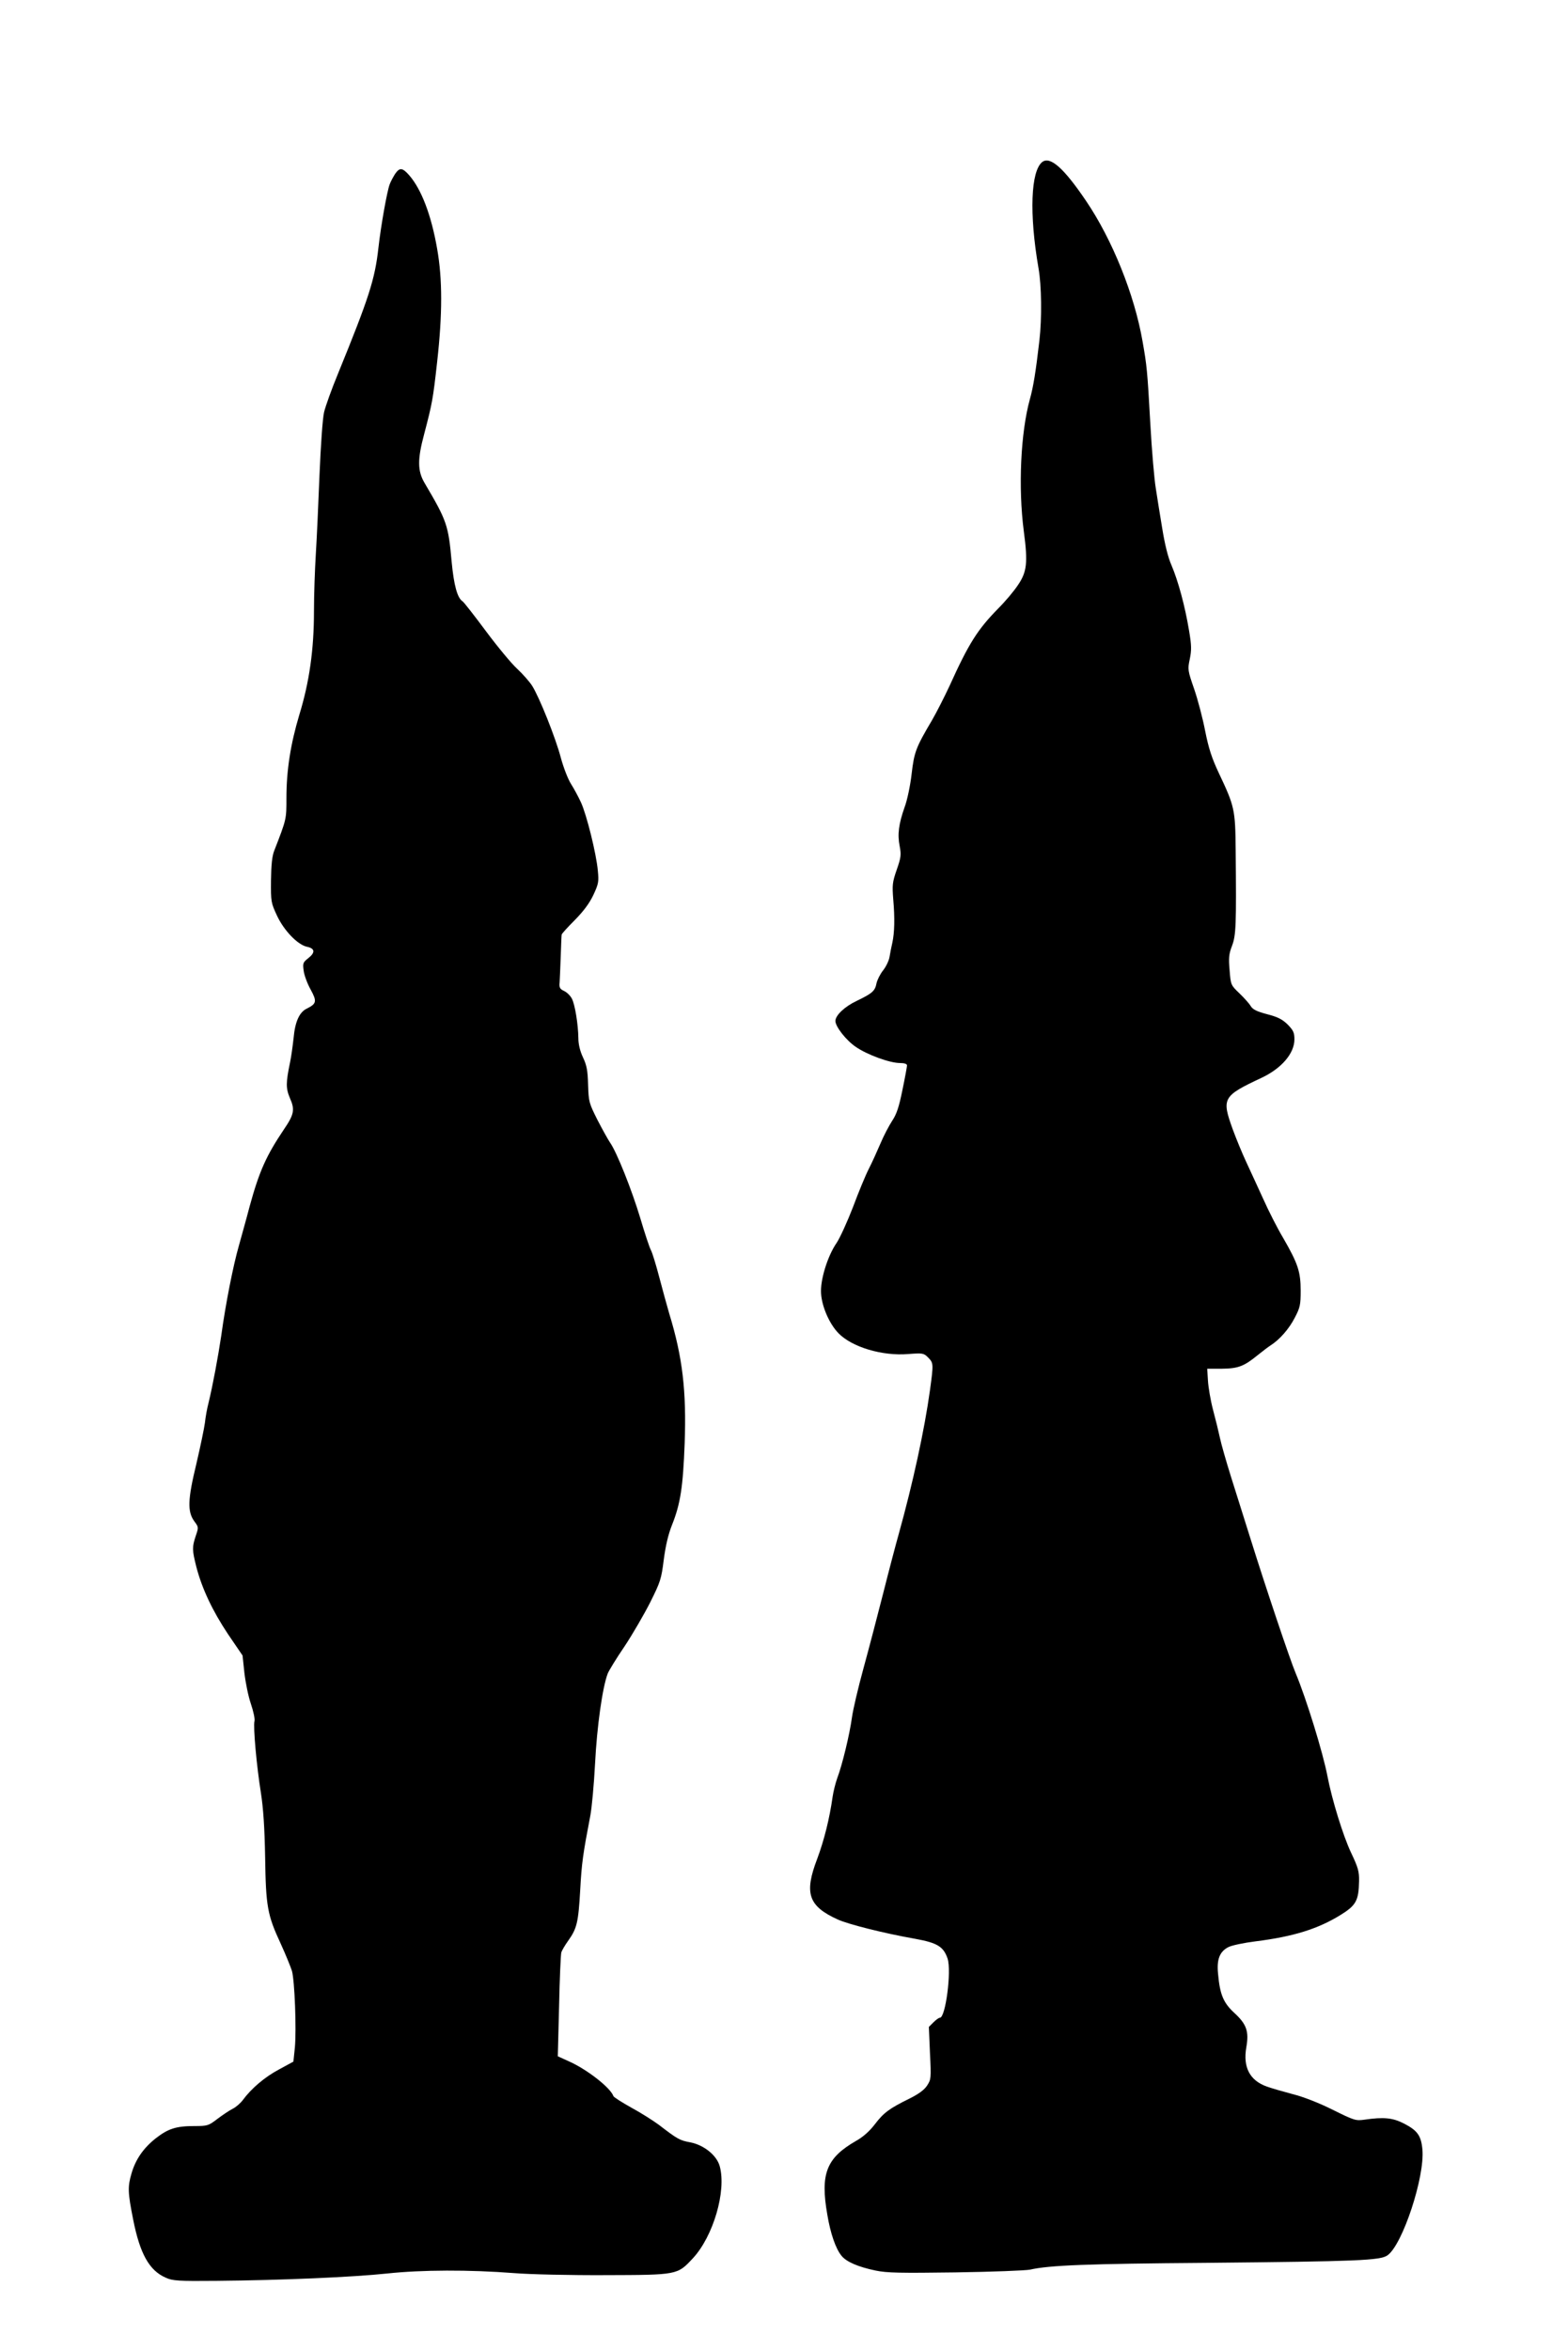
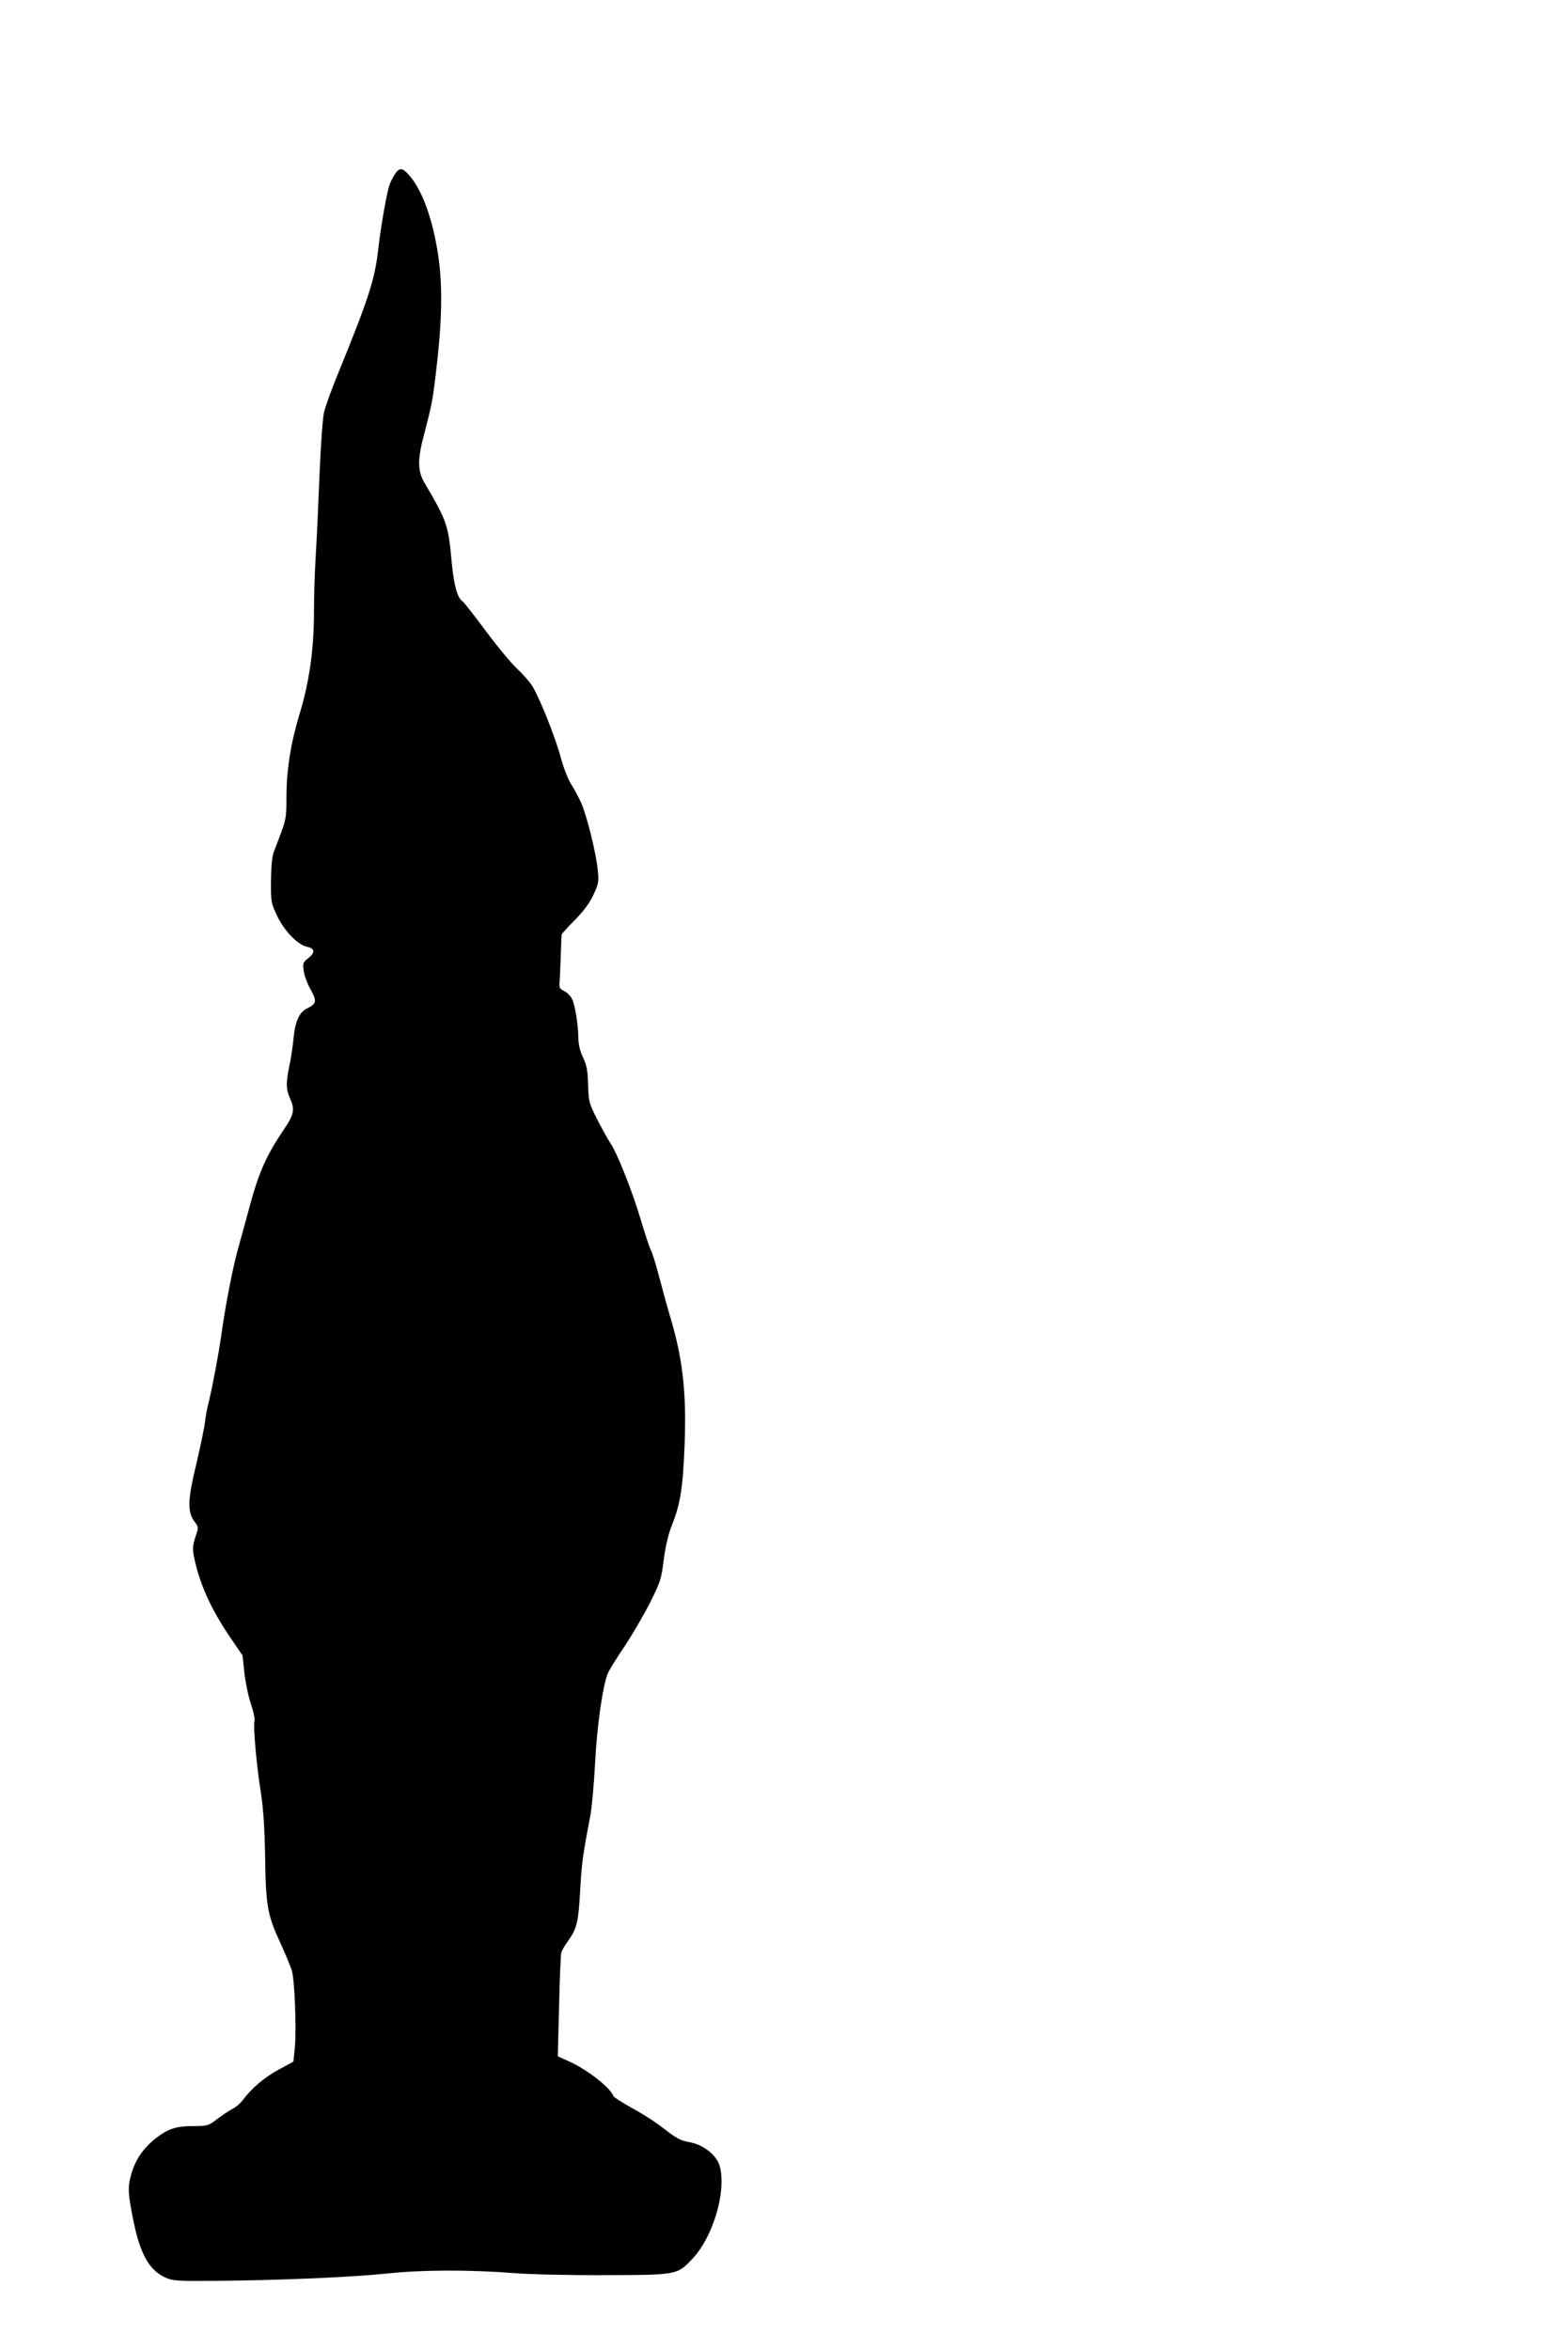
<svg xmlns="http://www.w3.org/2000/svg" version="1.0" width="854pt" height="1280pt" viewBox="0 0 854 1280" preserveAspectRatio="xMidYMid meet">
  <g transform="translate(0,1280) scale(0.1,-0.1)" fill="#000000" stroke="none">
-     <path d="M5677 11918 c-63 -49 -72 -282 -21 -578 17 -94 19 -274 5 -395 -20 -172 -33 -252 -52 -320 -50 -181 -64 -480 -33 -718 23 -173 17 -222 -32 -294 -21 -32 -69 -89 -107 -127 -113 -115 -161 -191 -265 -421 -28 -60 -71 -145 -96 -188 -88 -149 -97 -173 -111 -293 -7 -62 -24 -143 -38 -180 -32 -91 -40 -148 -27 -213 9 -47 7 -62 -16 -128 -24 -69 -25 -84 -19 -162 9 -102 7 -181 -5 -236 -5 -22 -12 -56 -15 -76 -3 -20 -19 -54 -35 -74 -16 -20 -32 -52 -36 -70 -8 -42 -22 -55 -107 -96 -66 -31 -117 -79 -117 -110 0 -31 59 -106 111 -141 62 -43 185 -88 241 -88 24 0 38 -5 38 -13 0 -6 -11 -67 -25 -134 -19 -94 -32 -132 -56 -168 -17 -26 -46 -81 -64 -124 -18 -42 -46 -104 -63 -137 -17 -33 -56 -127 -86 -208 -31 -80 -71 -168 -89 -195 -50 -72 -91 -205 -85 -278 5 -72 46 -165 95 -215 73 -75 238 -125 380 -113 79 6 84 5 108 -19 29 -30 30 -32 10 -178 -30 -217 -93 -506 -170 -783 -14 -49 -52 -193 -84 -320 -32 -126 -81 -313 -109 -415 -28 -102 -56 -221 -62 -265 -13 -94 -53 -259 -80 -330 -10 -28 -21 -73 -25 -100 -17 -121 -47 -240 -84 -339 -72 -188 -49 -258 112 -331 57 -26 251 -75 421 -105 122 -22 155 -43 177 -108 22 -68 -11 -322 -42 -322 -6 0 -21 -11 -35 -25 l-25 -25 6 -143 c7 -138 6 -143 -16 -177 -16 -24 -47 -46 -95 -70 -110 -54 -141 -77 -189 -140 -29 -38 -65 -70 -103 -91 -162 -93 -195 -180 -156 -402 17 -102 45 -183 76 -222 26 -34 91 -62 187 -82 62 -13 135 -14 435 -10 199 3 381 10 406 15 105 24 313 32 960 37 829 8 948 13 987 41 82 58 204 428 190 577 -7 75 -27 103 -101 141 -60 31 -110 36 -213 21 -49 -7 -56 -5 -175 54 -74 37 -161 71 -218 85 -52 14 -115 32 -140 41 -93 33 -131 105 -112 214 15 86 2 125 -64 186 -61 56 -80 101 -90 215 -8 78 9 121 57 145 17 9 83 23 147 31 207 26 340 68 462 143 86 53 100 79 102 185 1 53 -5 74 -44 156 -43 91 -104 289 -128 415 -24 127 -116 425 -173 561 -31 73 -165 473 -245 729 -33 105 -81 258 -107 340 -26 83 -53 177 -60 210 -7 33 -24 103 -38 155 -14 53 -26 125 -28 160 l-4 65 80 0 c89 1 120 13 195 74 25 20 56 44 70 53 49 31 101 90 132 151 29 55 32 71 32 147 0 103 -15 148 -94 285 -33 55 -82 152 -110 215 -29 63 -70 153 -92 200 -22 47 -55 127 -74 179 -61 169 -55 181 156 280 109 51 180 133 180 210 0 37 -6 49 -37 81 -30 29 -54 41 -112 56 -56 15 -77 25 -89 44 -8 14 -36 45 -62 70 -46 44 -47 46 -53 125 -6 67 -4 89 13 133 22 58 24 111 20 522 -2 222 -6 238 -92 420 -38 81 -55 133 -74 228 -13 68 -40 171 -60 229 -35 101 -36 107 -24 163 10 49 10 74 -4 156 -22 133 -59 269 -95 354 -20 45 -37 116 -51 202 -12 73 -28 171 -35 218 -8 47 -22 207 -30 355 -16 289 -19 314 -42 445 -44 255 -165 555 -308 766 -121 179 -195 244 -238 212z" />
    <path d="M2152 11853 c-10 -16 -24 -41 -30 -58 -14 -38 -47 -221 -61 -345 -19 -172 -52 -273 -220 -685 -34 -82 -68 -177 -76 -210 -8 -35 -18 -178 -25 -345 -6 -157 -15 -350 -20 -430 -5 -80 -10 -219 -10 -310 0 -208 -25 -385 -80 -564 -47 -157 -70 -300 -70 -453 0 -116 1 -113 -67 -288 -11 -28 -16 -77 -17 -160 -1 -117 0 -122 33 -193 38 -81 113 -159 164 -169 42 -9 45 -31 7 -61 -30 -24 -32 -28 -26 -70 3 -24 20 -70 38 -102 35 -64 32 -77 -20 -103 -41 -19 -65 -71 -73 -161 -5 -45 -13 -103 -19 -131 -23 -111 -24 -142 -1 -196 28 -63 23 -89 -33 -171 -96 -143 -134 -227 -187 -421 -16 -62 -43 -157 -58 -212 -31 -108 -72 -315 -96 -490 -17 -114 -46 -270 -69 -365 -8 -30 -17 -80 -20 -110 -4 -30 -25 -131 -47 -225 -47 -194 -49 -259 -10 -312 23 -31 23 -32 7 -79 -20 -61 -20 -75 3 -167 31 -120 89 -242 173 -368 l79 -116 10 -94 c6 -52 21 -127 35 -168 14 -41 23 -83 20 -95 -8 -30 12 -249 35 -391 13 -85 20 -186 23 -350 4 -269 12 -315 85 -472 27 -59 54 -126 61 -148 15 -53 25 -320 16 -417 l-8 -77 -79 -43 c-77 -41 -150 -103 -197 -167 -13 -17 -38 -39 -55 -47 -18 -9 -55 -34 -83 -55 -48 -37 -54 -39 -125 -39 -100 0 -143 -14 -211 -67 -67 -53 -110 -115 -132 -192 -21 -72 -20 -103 9 -249 37 -188 88 -279 178 -318 37 -17 68 -19 278 -17 349 3 742 20 929 40 187 20 445 21 690 2 85 -7 309 -12 498 -11 393 1 391 1 475 91 112 120 184 367 147 502 -16 59 -85 115 -159 130 -60 11 -70 17 -173 96 -30 22 -97 65 -149 93 -52 29 -96 57 -98 63 -17 47 -147 148 -246 191 l-57 26 7 272 c3 150 9 282 12 293 3 11 20 40 38 65 47 66 55 99 65 275 8 148 15 196 55 405 8 41 20 170 26 285 10 199 40 414 69 490 6 15 46 81 91 147 44 66 107 175 140 240 56 112 61 128 74 232 10 76 24 137 45 190 46 115 60 207 69 446 10 282 -11 467 -84 705 -13 44 -37 133 -54 197 -17 65 -37 131 -45 147 -9 16 -35 96 -59 177 -46 153 -128 359 -164 410 -11 16 -42 72 -69 124 -46 92 -48 98 -51 191 -2 77 -7 106 -28 150 -16 34 -25 72 -25 104 -1 74 -18 182 -35 215 -8 16 -27 35 -42 42 -24 11 -28 19 -25 48 1 19 4 83 6 143 2 59 4 111 5 116 0 5 33 41 72 80 48 49 80 92 101 137 28 60 30 72 24 132 -8 91 -61 305 -92 372 -14 30 -38 75 -54 100 -16 25 -41 89 -55 141 -28 108 -118 333 -157 394 -14 22 -50 63 -80 91 -31 28 -108 121 -172 207 -64 86 -121 159 -127 162 -28 18 -47 87 -59 214 -18 202 -26 224 -148 431 -38 65 -39 127 -2 265 44 168 48 188 71 395 29 259 29 450 0 614 -32 185 -86 325 -152 401 -37 42 -52 44 -77 8z" />
  </g>
</svg>